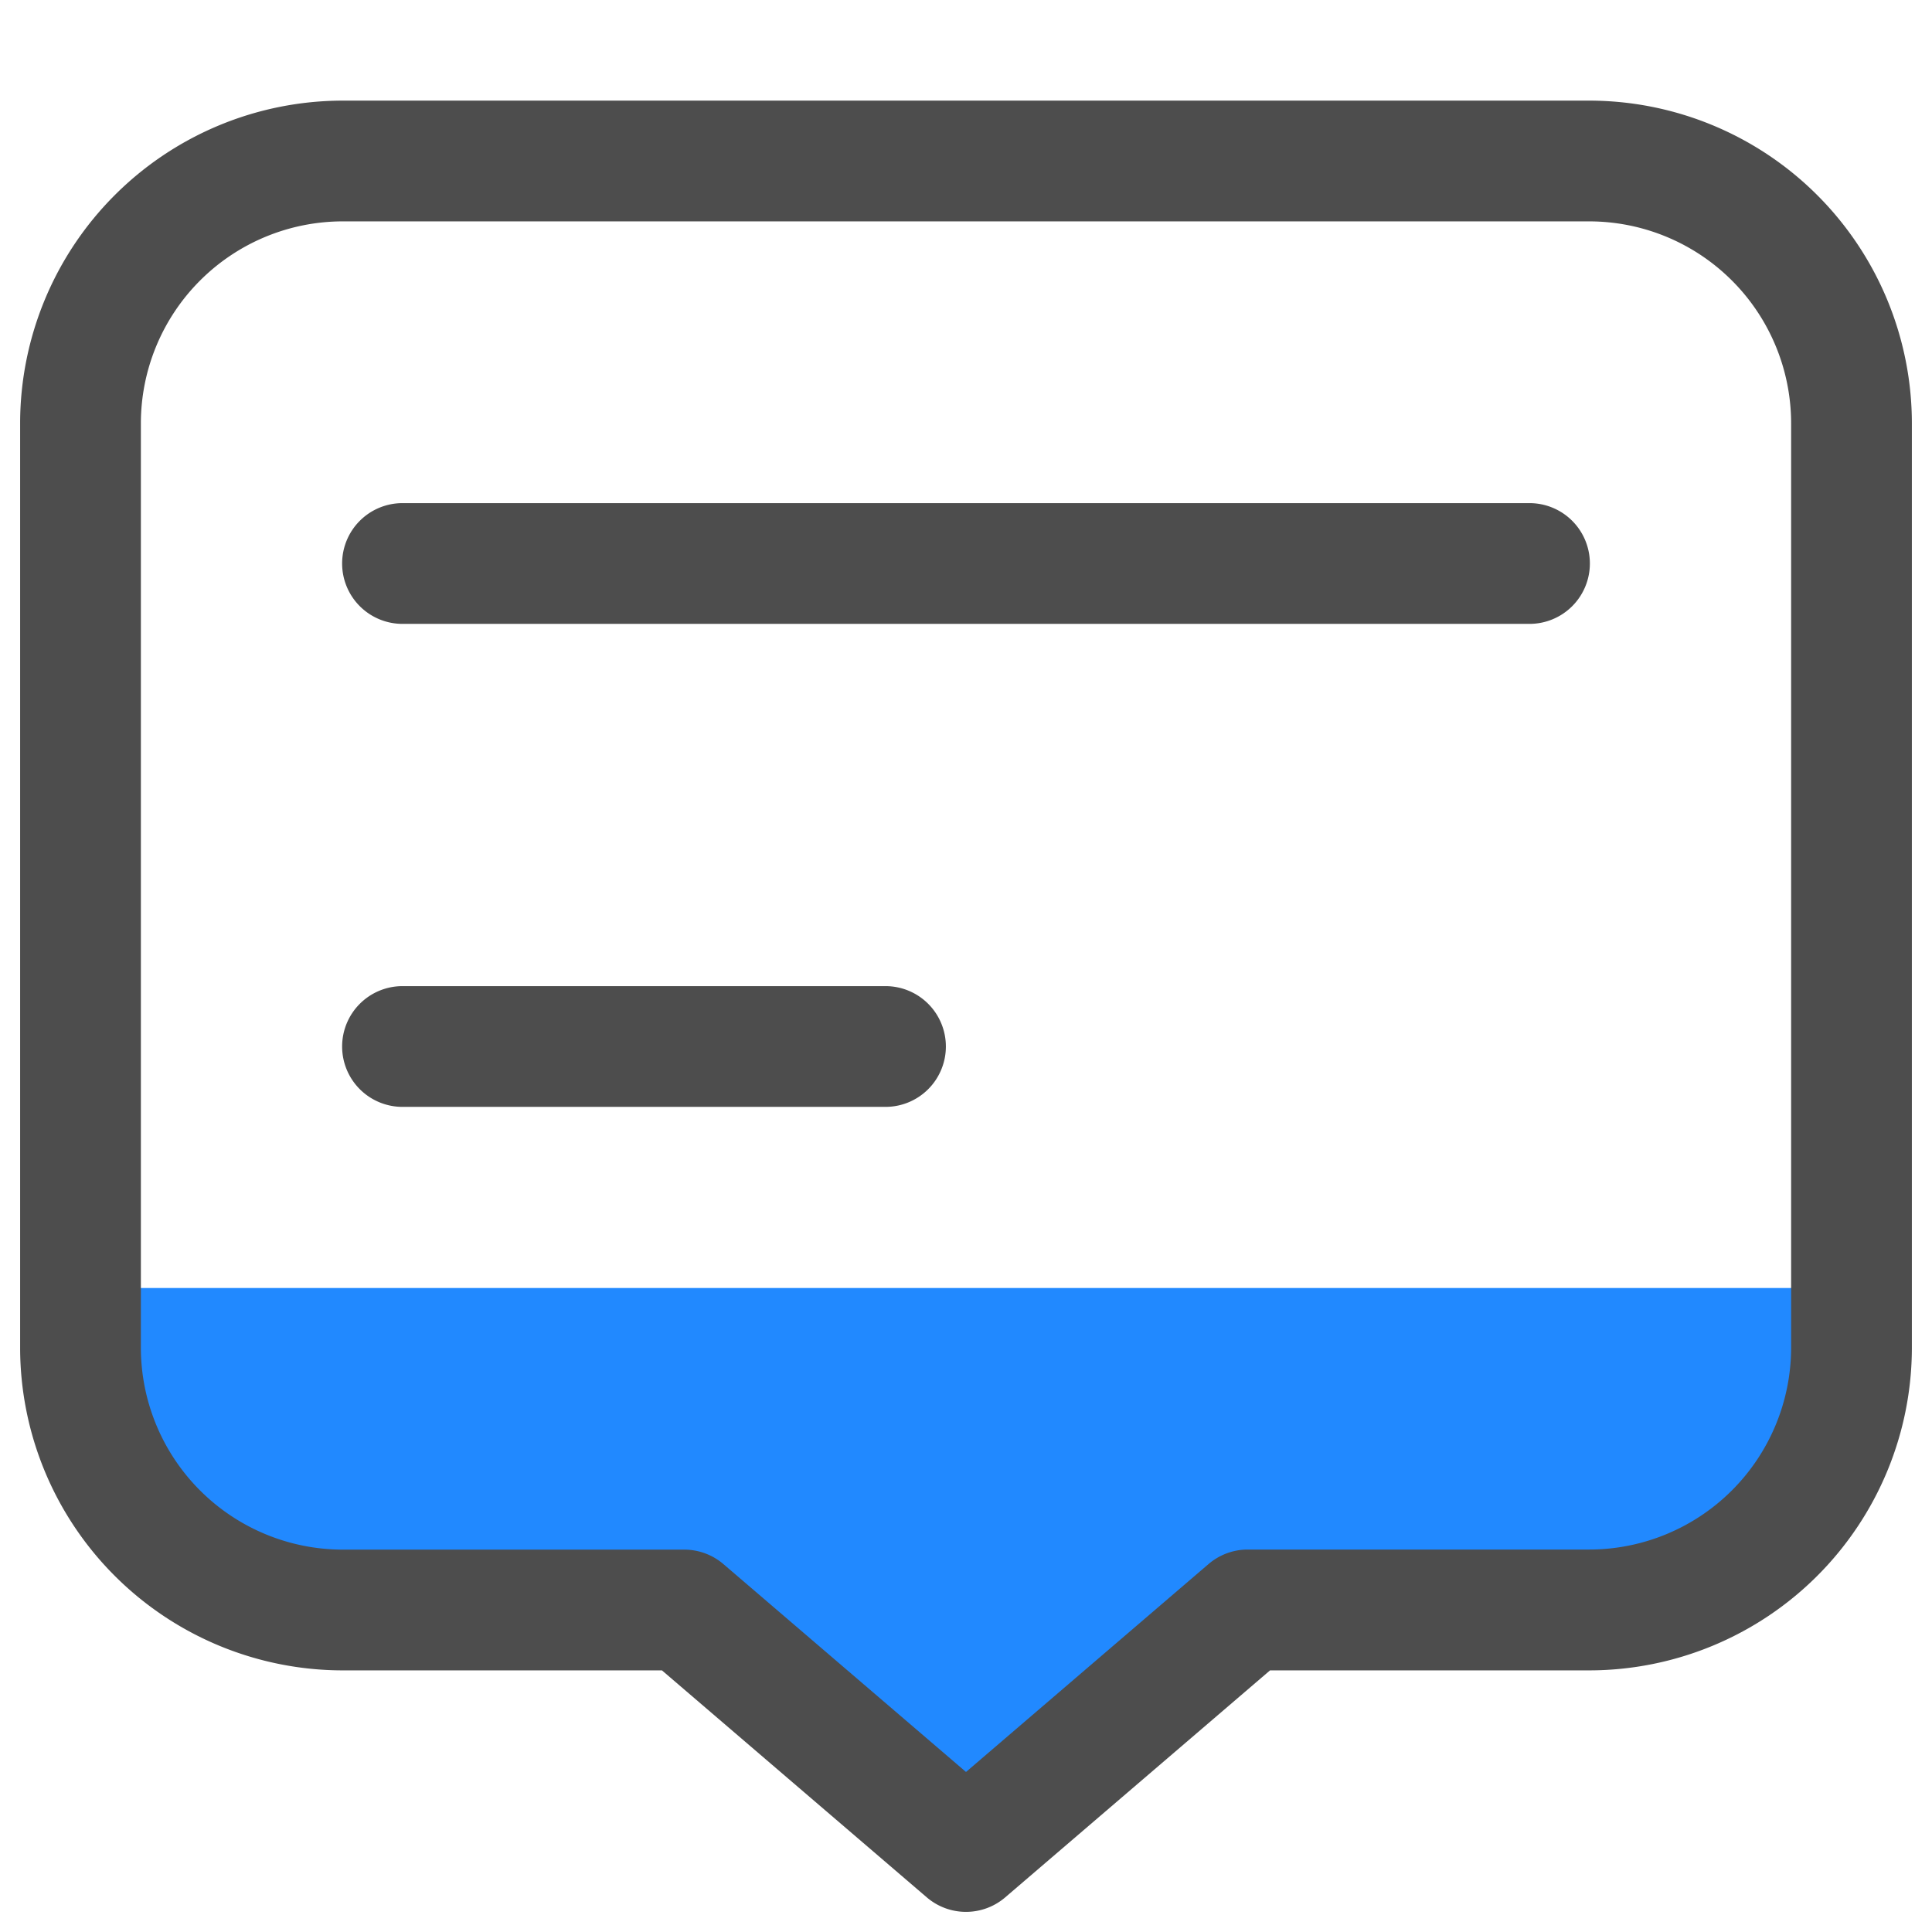
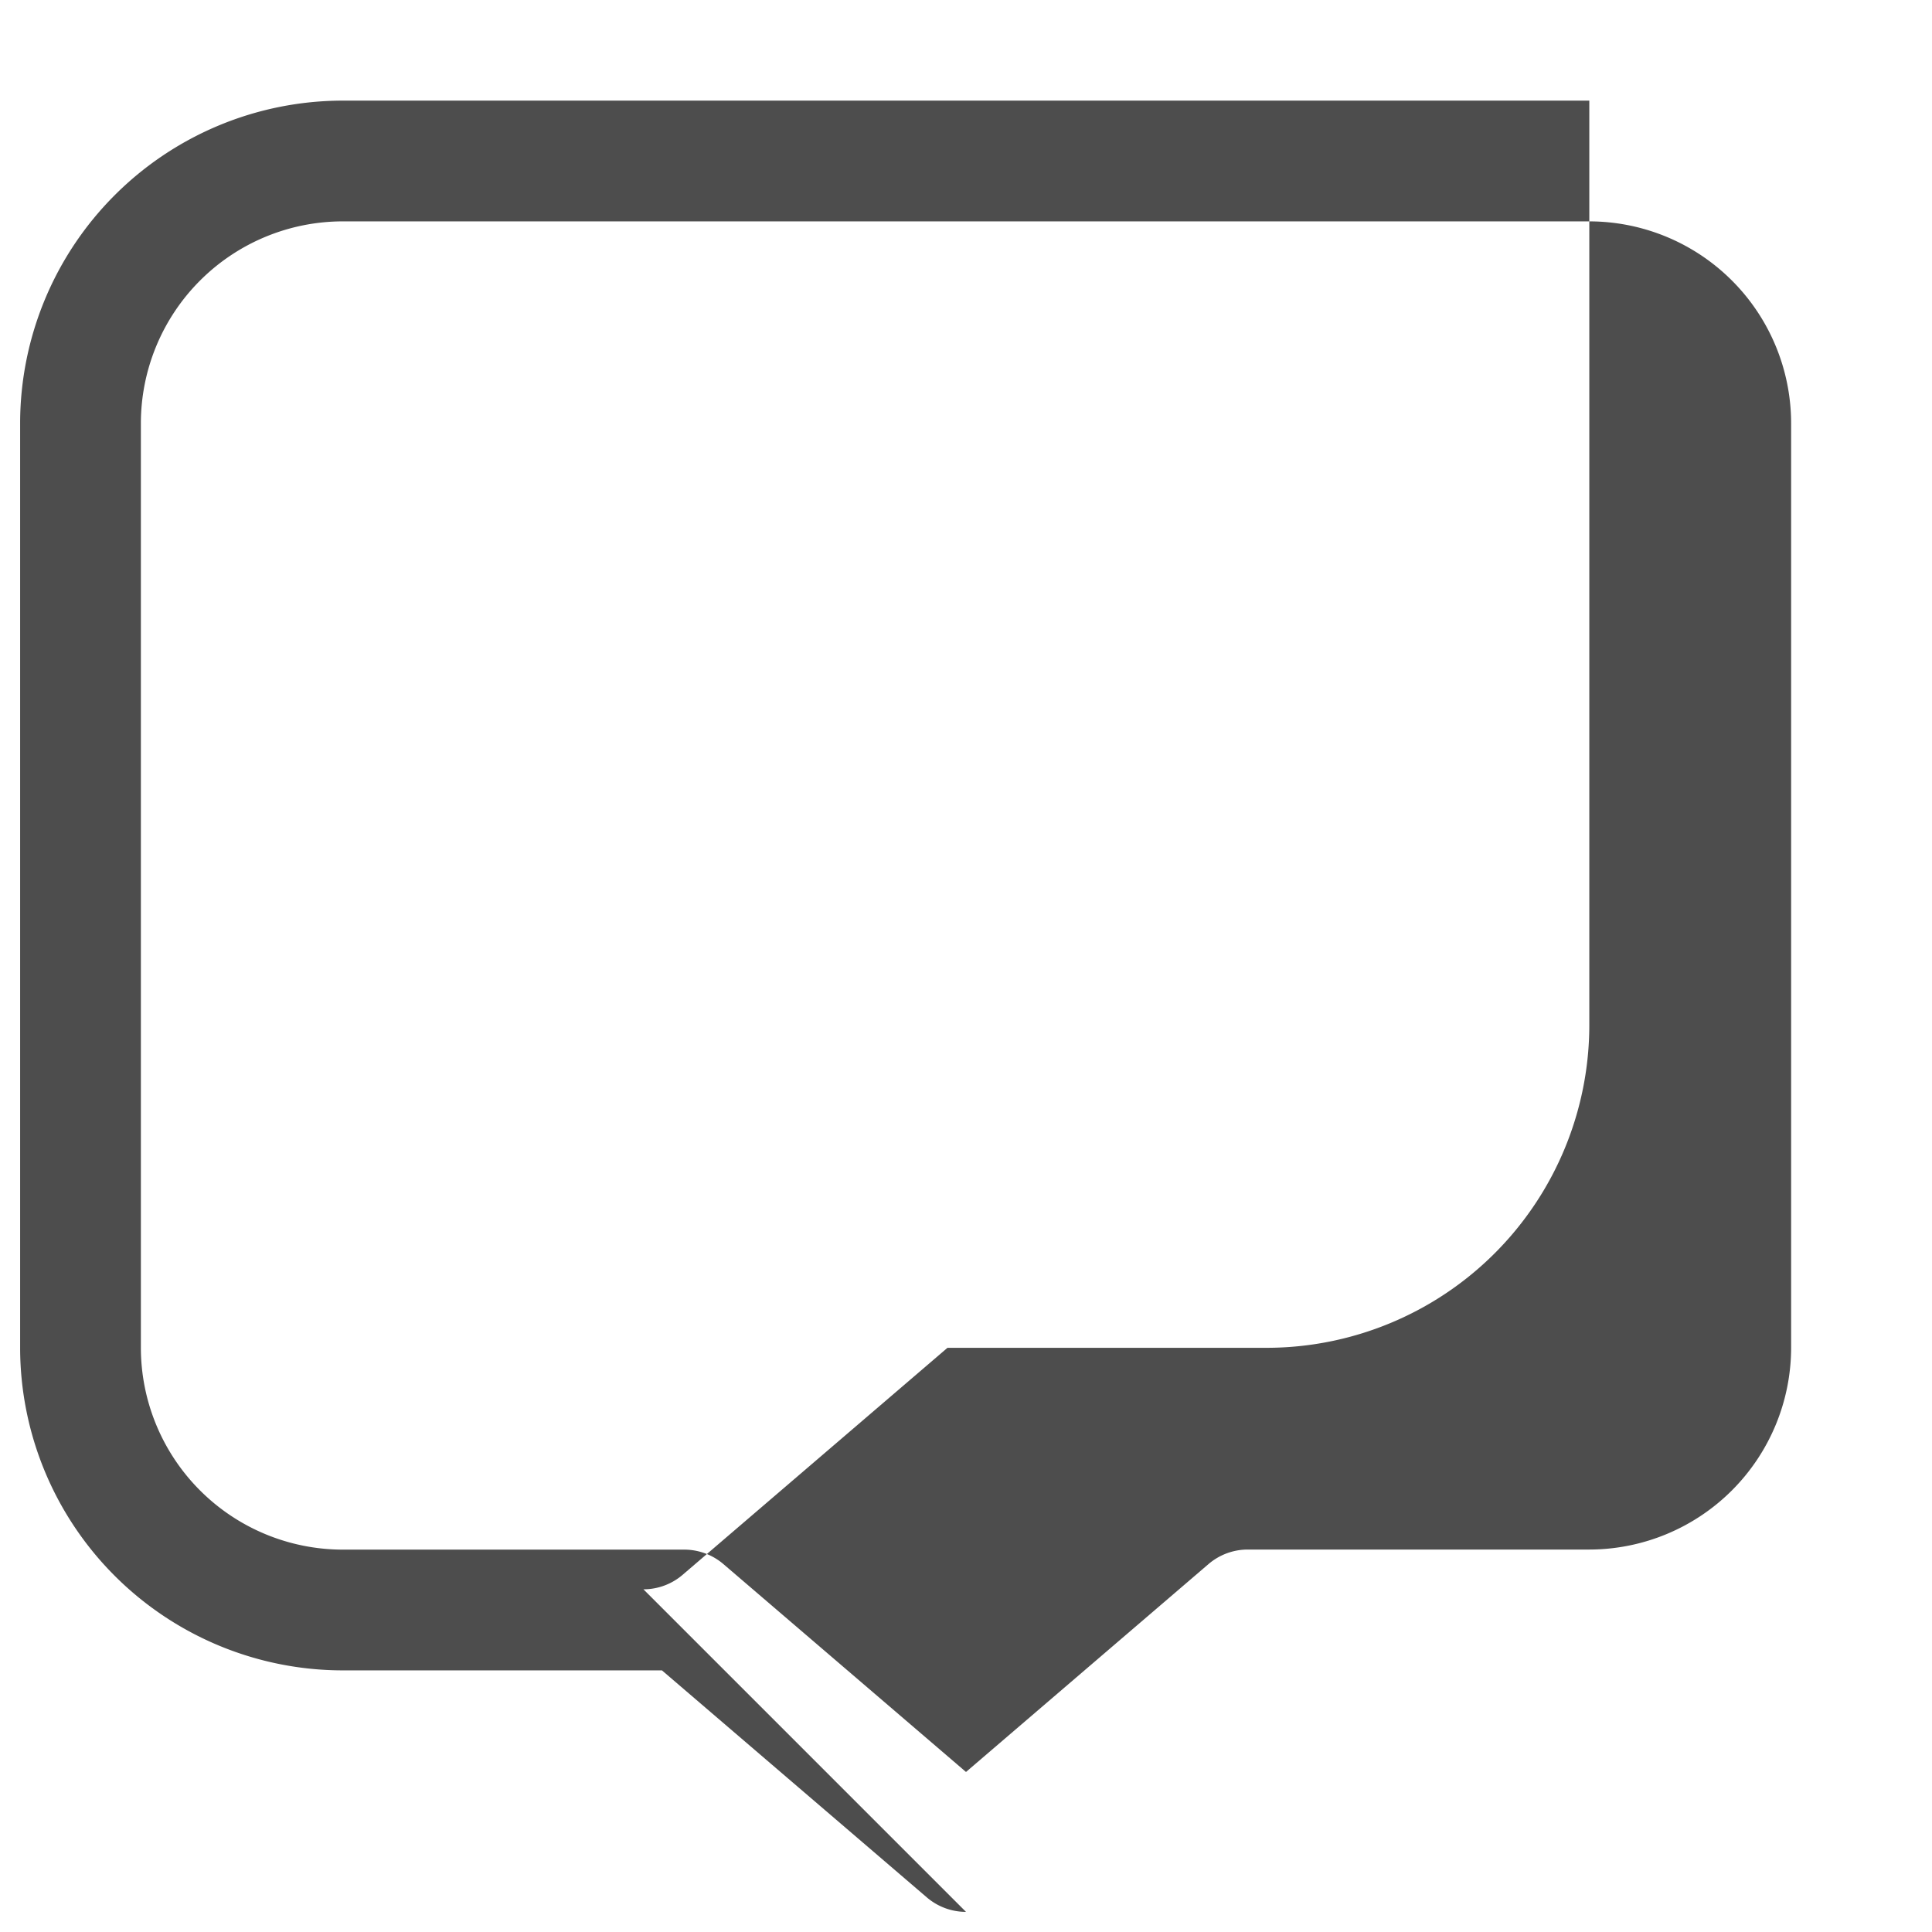
<svg xmlns="http://www.w3.org/2000/svg" t="1640597726709" class="icon" viewBox="0 0 1024 1024" version="1.1" p-id="6294" width="240" height="240">
  <defs>
    <style type="text/css" />
  </defs>
-   <path d="M981.333 682.667v31.573A139.136 139.136 0 0 1 842.24 853.333H661.333L512 981.333l-149.333-128H181.76A139.136 139.136 0 0 1 42.667 714.24V682.667z" fill="#2189FF" p-id="6295" />
-   <path d="M512 1013.333a31.915 31.915 0 0 1-20.821-7.723L350.848 885.333H181.632A171.136 171.136 0 0 1 10.667 714.368V224.299A171.136 171.136 0 0 1 181.632 53.333h660.736a171.136 171.136 0 0 1 170.965 170.965v490.069a171.136 171.136 0 0 1-170.965 170.965h-169.216l-140.331 120.277a31.915 31.915 0 0 1-20.821 7.723z m-330.368-896A107.093 107.093 0 0 0 74.667 224.299v490.069a107.093 107.093 0 0 0 106.965 106.965H362.667a32 32 0 0 1 20.821 7.723L512 939.179l128.512-110.165a32 32 0 0 1 20.821-7.723h181.035a107.093 107.093 0 0 0 106.965-106.965V224.299a107.093 107.093 0 0 0-106.965-106.965z" fill="#4D4D4D" p-id="6296" />
-   <path d="M810.667 330.667H213.333A32 32 0 0 1 181.333 298.667 32 32 0 0 1 213.333 266.667h597.333a32 32 0 0 1 32 32 32 32 0 0 1-32 32z" fill="#4D4D4D" p-id="6297" />
-   <path d="M469.333 586.667H213.333a32 32 0 0 1-32-32 32 32 0 0 1 32-32h256a32 32 0 0 1 32 32 32 32 0 0 1-32 32z" fill="#4D4D4D" p-id="6298" />
+   <path d="M512 1013.333a31.915 31.915 0 0 1-20.821-7.723L350.848 885.333H181.632A171.136 171.136 0 0 1 10.667 714.368V224.299A171.136 171.136 0 0 1 181.632 53.333h660.736v490.069a171.136 171.136 0 0 1-170.965 170.965h-169.216l-140.331 120.277a31.915 31.915 0 0 1-20.821 7.723z m-330.368-896A107.093 107.093 0 0 0 74.667 224.299v490.069a107.093 107.093 0 0 0 106.965 106.965H362.667a32 32 0 0 1 20.821 7.723L512 939.179l128.512-110.165a32 32 0 0 1 20.821-7.723h181.035a107.093 107.093 0 0 0 106.965-106.965V224.299a107.093 107.093 0 0 0-106.965-106.965z" fill="#4D4D4D" p-id="6296" />
</svg>